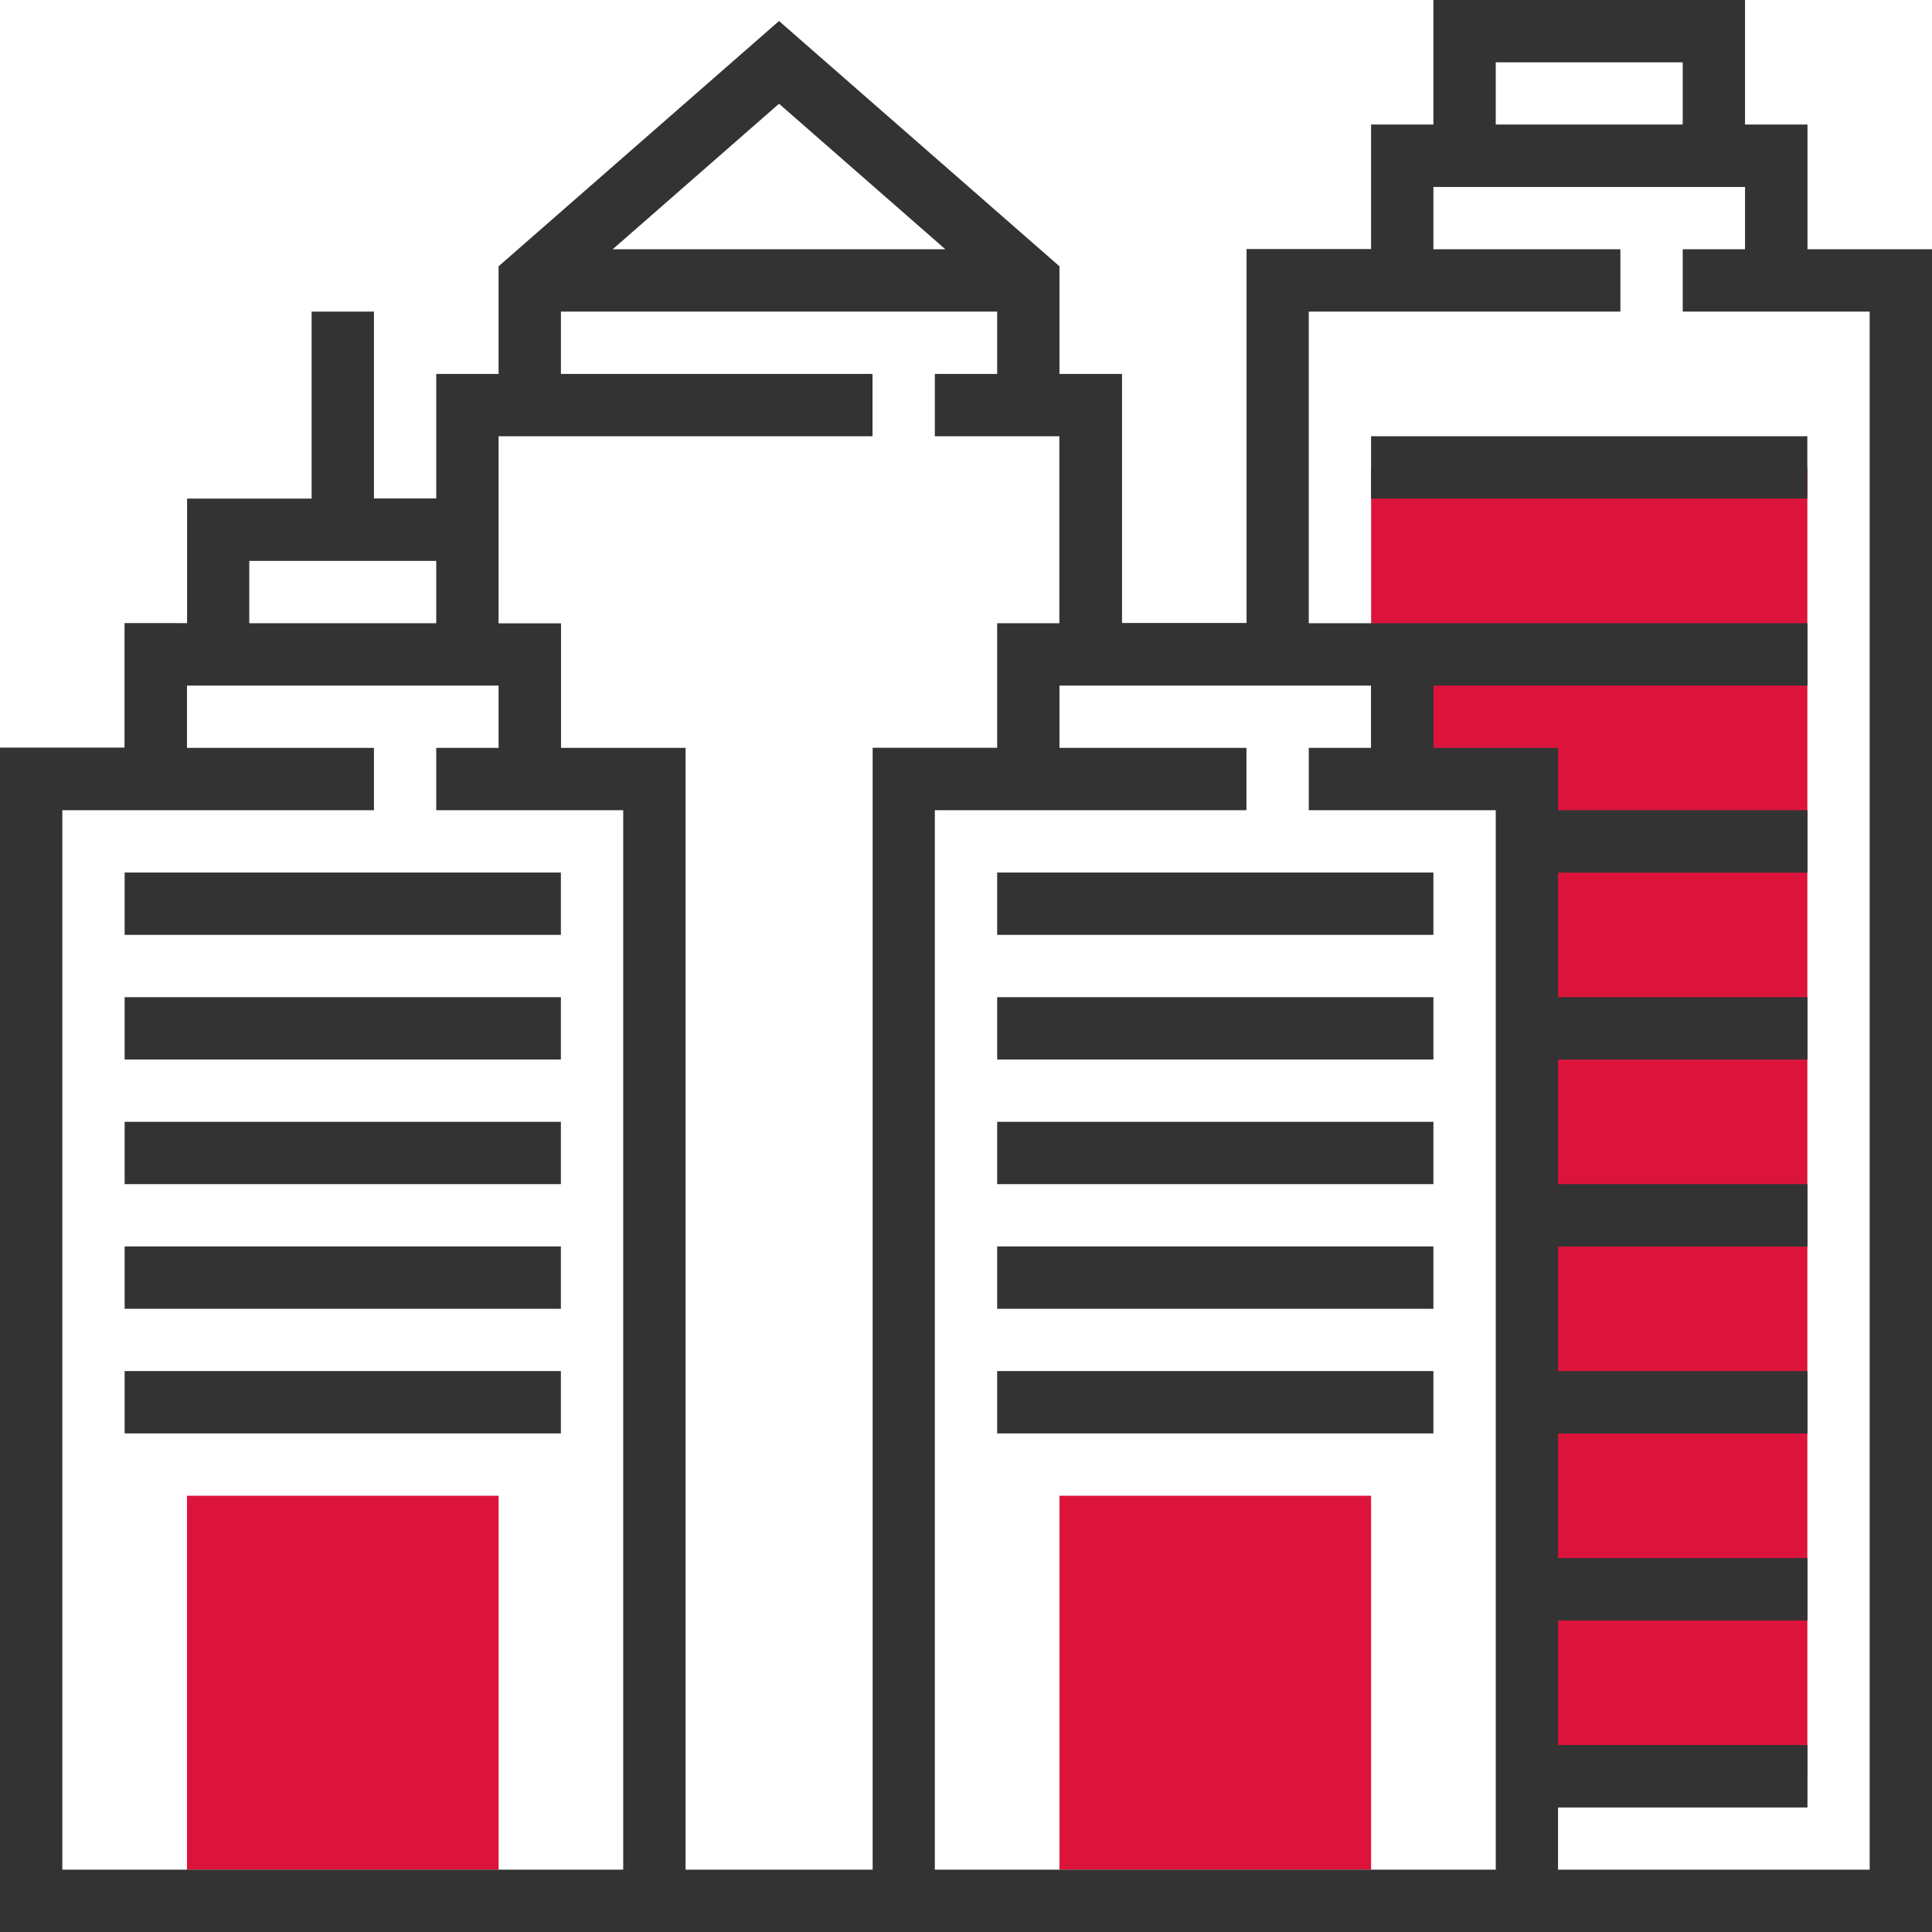
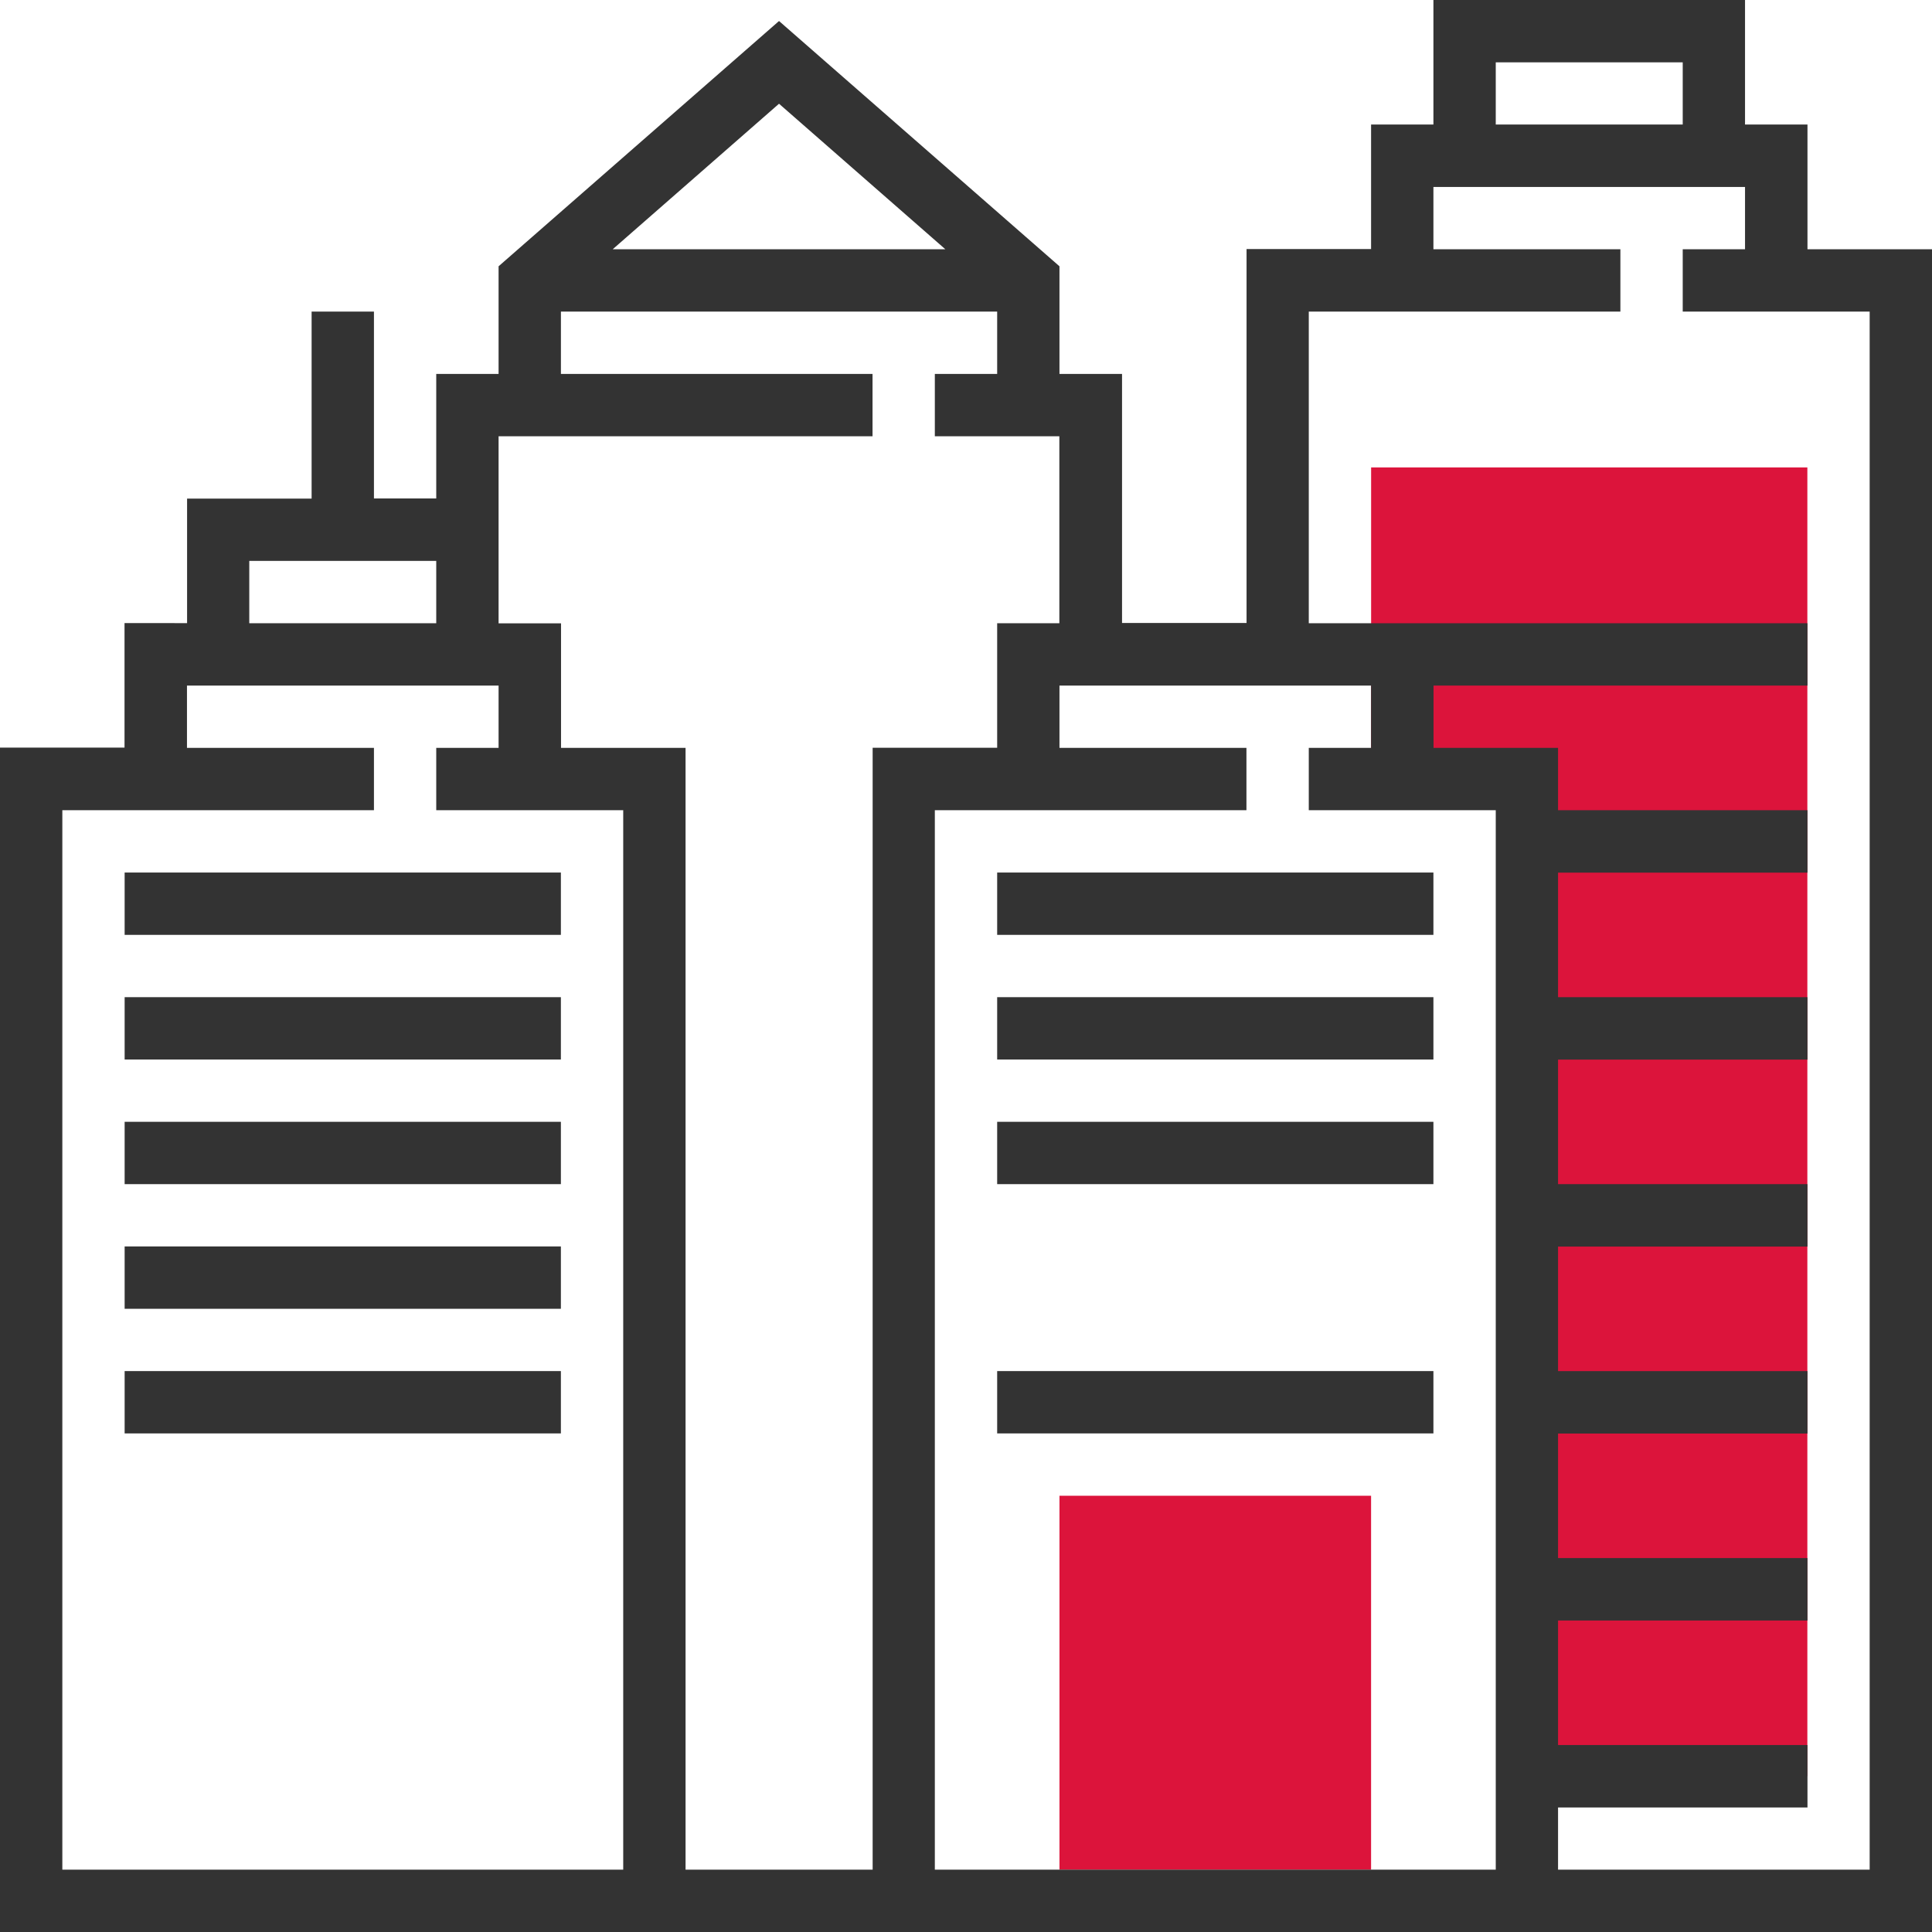
<svg xmlns="http://www.w3.org/2000/svg" viewBox="0 0 512 512">
  <title>HP Construction Building Icon</title>
  <g id="Layer_2" data-name="Layer 2">
    <g id="Capa_1" data-name="Capa 1">
      <polygon points="363.36 123.87 363.36 206.45 404.64 206.45 404.64 470.71 478.97 470.71 478.97 123.87 363.36 123.87" fill="#dc143b" />
-       <rect x="49.55" y="396.39" width="82.58" height="99.1" fill="#dc143b" />
      <rect x="280.77" y="396.39" width="82.58" height="99.1" fill="#dc143b" />
      <rect x="33.03" y="363.35" width="115.61" height="16.52" fill="#333" />
      <rect x="33.03" y="330.32" width="115.61" height="16.52" fill="#333" />
      <rect x="33.03" y="297.29" width="115.61" height="16.52" fill="#333" />
      <rect x="33.03" y="264.26" width="115.61" height="16.52" fill="#333" />
      <rect x="33.03" y="231.23" width="115.61" height="16.52" fill="#333" />
      <path d="M479,66.06V33H462.45V0H379.87V33H363.35v33h-33v99.1h-33V99.1H280.77V70.57l-74.32-65-74.32,65V99.1H115.61v33H99.1V82.58H82.58v49.55h-33v33H33v33H0V512H512V66.06ZM396.39,16.52h49.55V33H396.39ZM250.53,66.06H162.37l44.08-38.57ZM66.06,148.65h49.55v16.51H66.06Zm99.1,346.83H16.52V214.71H99.1V198.19H49.55V181.68h82.58v16.51H115.61v16.52h49.55Zm16.52,0V198.19h-33v-33H132.13V115.61h99.1V99.1H148.65V82.58H264.26V99.1H247.74v16.51h33v49.55H264.26v33h-33V495.48Zm214.71,0H247.74V214.71h82.58V198.19H280.77V181.68h82.58v16.51H346.84v16.52h49.55Zm99.09,0H412.9V479H479V462.45H412.9v-33H479V412.9H412.9v-33H479V363.35H412.9v-33H479V313.81H412.9v-33H479V264.26H412.9v-33H479V214.71H412.9V198.19h-33V181.68H479V165.16H346.84V82.58h82.58V66.06H379.87V49.55h82.58V66.06H445.94V82.58h49.54Z" fill="#333" />
      <rect x="264.26" y="363.35" width="115.61" height="16.52" fill="#333" />
-       <rect x="264.26" y="330.32" width="115.61" height="16.52" fill="#333" />
      <rect x="264.26" y="297.29" width="115.61" height="16.52" fill="#333" />
      <rect x="264.26" y="264.26" width="115.61" height="16.52" fill="#333" />
      <rect x="264.26" y="231.23" width="115.61" height="16.52" fill="#333" />
-       <rect x="363.35" y="115.61" width="115.61" height="16.52" fill="#333" />
    </g>
  </g>
</svg>